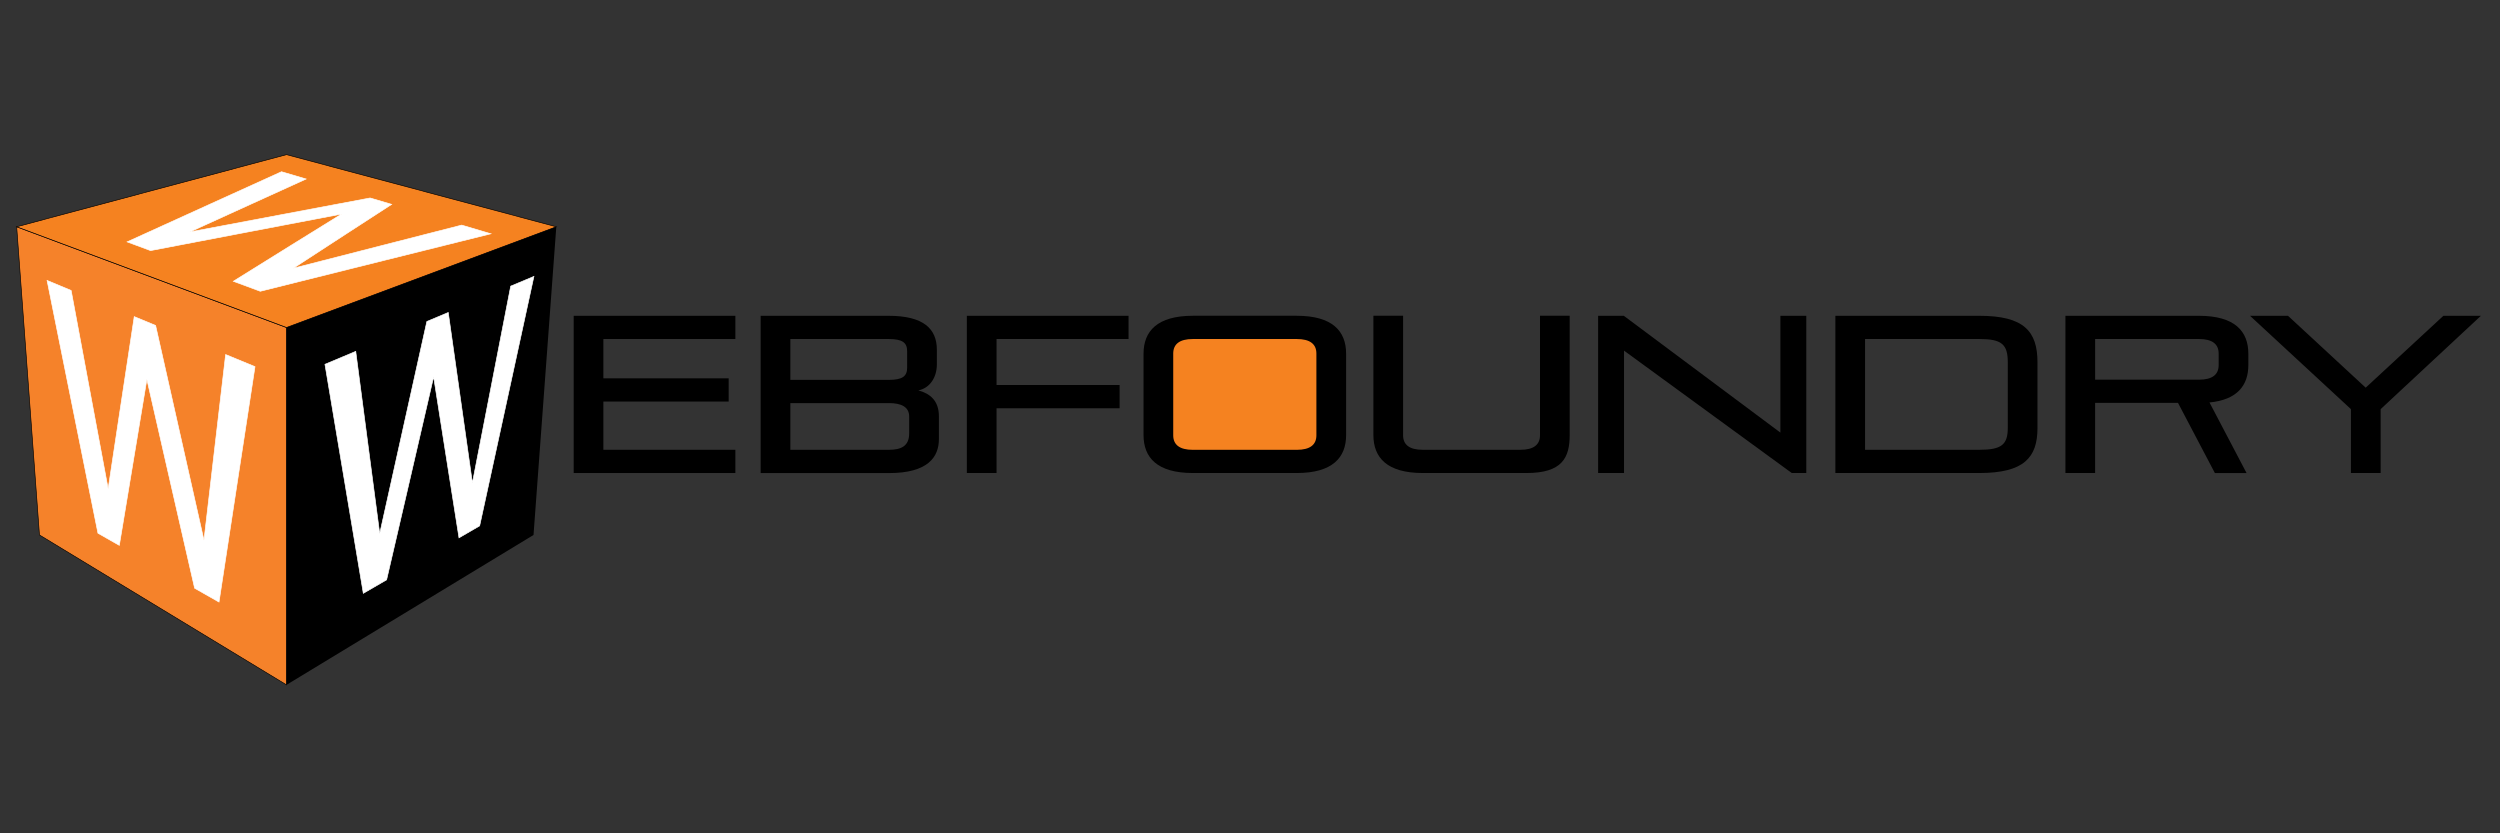
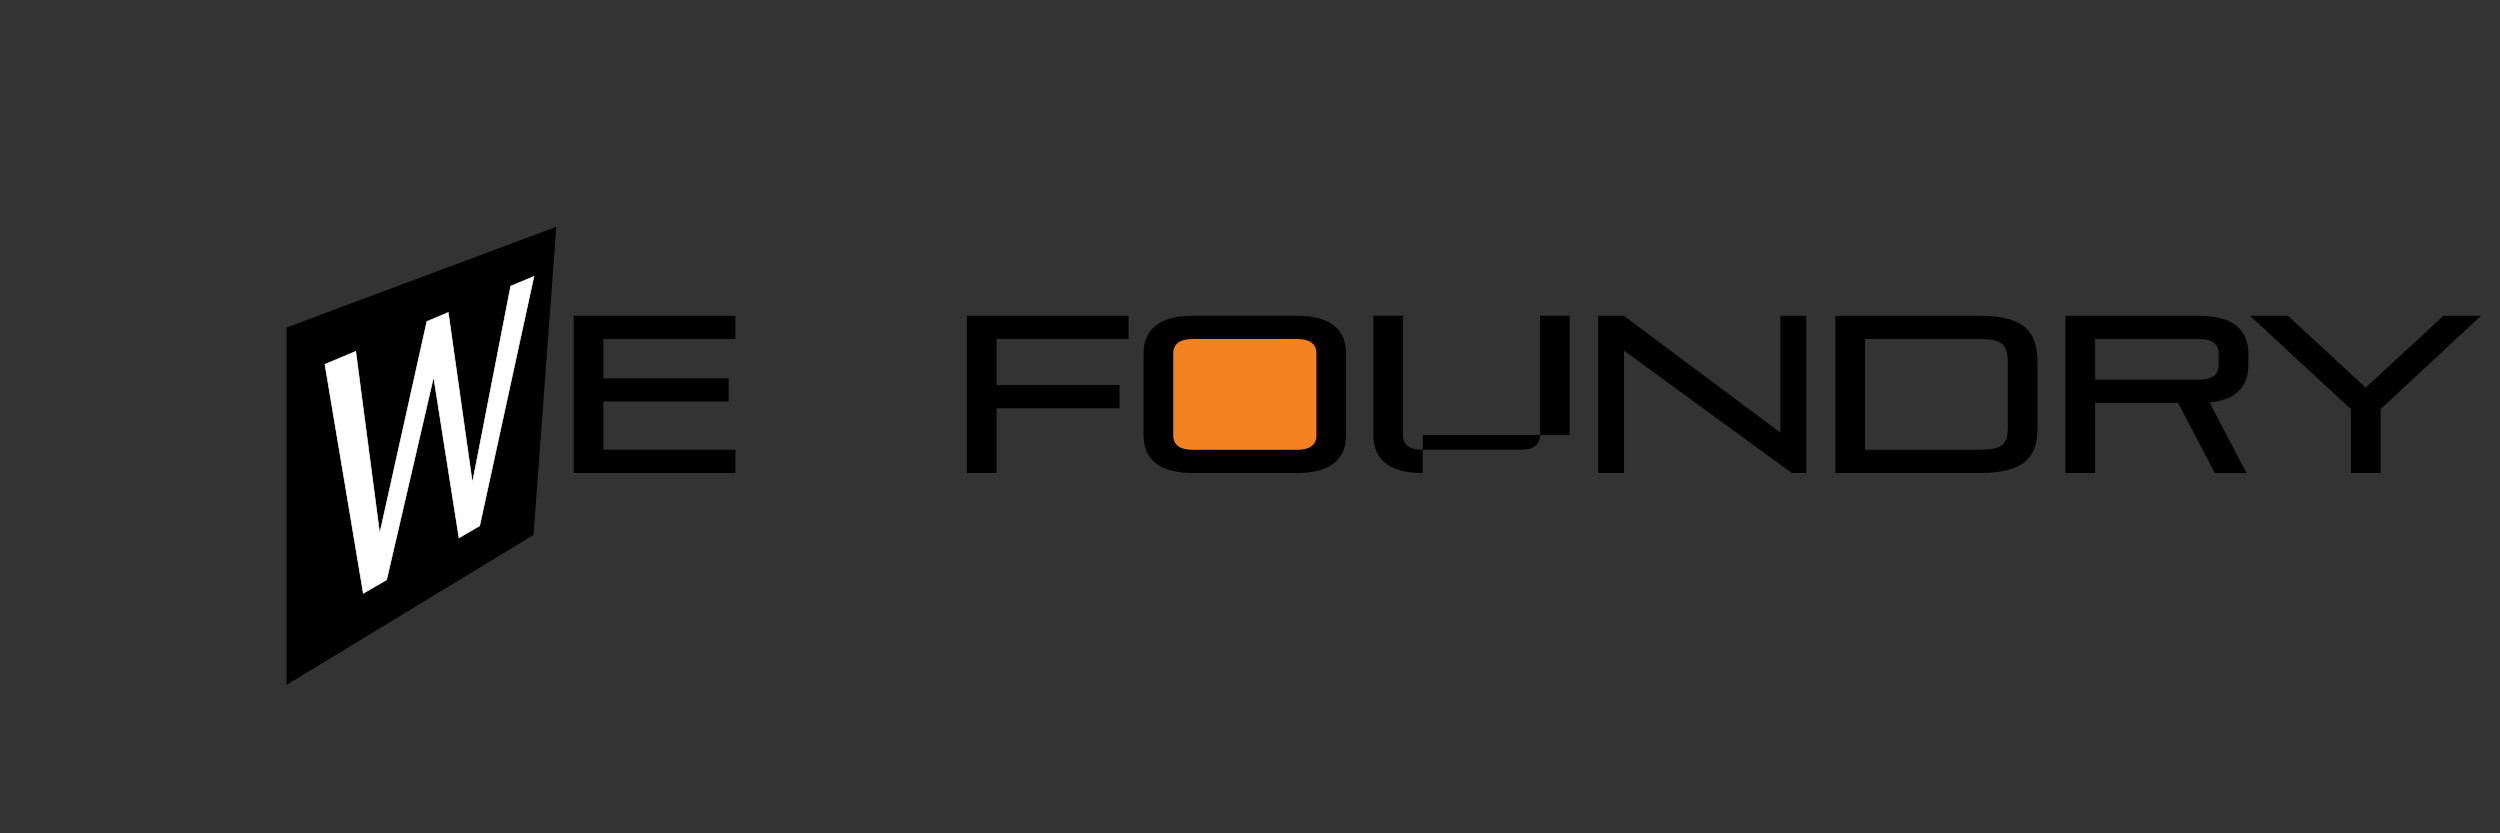
<svg xmlns="http://www.w3.org/2000/svg" version="1.1" id="Layer_1" x="0px" y="0px" viewBox="0 0 850.39 283.46" style="enable-background:new 0 0 850.39 283.46;" xml:space="preserve">
  <rect x="0" y="0" width="850.39" height="283.46" fill="#333333" stroke="none" />
  <style type="text/css">
	.st0{fill:#F58220;stroke:#000000;stroke-width:0.216;stroke-miterlimit:22.926;}
	.st1{fill-rule:evenodd;clip-rule:evenodd;fill:#F5822A;stroke:#000000;stroke-width:0.216;stroke-miterlimit:22.926;}
	.st2{fill-rule:evenodd;clip-rule:evenodd;fill:#F58220;stroke:#000000;stroke-width:0.216;stroke-miterlimit:22.926;}
	.st3{fill-rule:evenodd;clip-rule:evenodd;}
	.st4{fill:#FFFFFF;stroke:#FFFFFF;stroke-width:0.216;stroke-miterlimit:22.926;}
</style>
  <rect x="396.22" y="111.4" class="st0" width="53.89" height="44.57" />
  <g>
-     <polygon class="st1" points="97.45,232.96 13.42,181.97 5.67,77.14 97.45,111.41 97.45,232.96  " />
-     <polygon class="st2" points="97.45,52.6 5.67,77.14 97.45,111.4 189.23,77.14 97.45,52.6  " />
    <polygon class="st3" points="97.45,232.96 181.48,181.97 189.23,77.14 97.45,111.41 97.45,232.96  " />
-     <path class="st4" d="M86.74,124.72c-2.2,14.29-4.32,28.22-6.38,41.71c-2.01,13.14-3.96,25.93-5.86,38.37   c-2.81-1.6-5.57-3.17-8.3-4.72c-2.67-11.67-5.37-23.43-8.06-35.23c-2.7-11.87-5.44-23.82-8.18-35.82   c-1.65,9.93-3.26,19.66-4.84,29.17c-1.55,9.29-3.06,18.4-4.53,27.31c-2.45-1.39-4.87-2.77-7.27-4.13   c-2.82-14.01-5.67-28.17-8.54-42.42c-2.9-14.39-5.82-28.91-8.77-43.57c2.7,1.12,5.43,2.26,8.19,3.41   c2.13,11.47,4.26,22.85,6.36,34.13c2.09,11.2,4.17,22.33,6.23,33.35c1.39-9.24,2.82-18.68,4.28-28.33   c1.49-9.85,3.02-19.93,4.59-30.25c2.39,1,4.82,2,7.27,3.01c2.77,12.37,5.55,24.65,8.29,36.85c2.73,12.14,5.46,24.21,8.16,36.21   c1.16-10,2.37-20.2,3.57-30.61c1.23-10.63,2.51-21.48,3.8-32.56C80.03,121.94,83.36,123.32,86.74,124.72L86.74,124.72z" />
    <path class="st4" d="M181.62,94.02c-3.26,14.98-6.44,29.62-9.55,43.9c-3.04,13.96-6,27.61-8.91,40.95   c-2.32,1.34-4.66,2.7-7.03,4.08c-1.32-8.38-2.69-17.05-4.1-25.99c-1.45-9.26-2.97-18.84-4.53-28.76   c-2.77,12.01-5.5,23.81-8.19,35.41c-2.64,11.4-5.24,22.6-7.8,33.62c-2.63,1.53-5.27,3.06-7.93,4.6   c-1.95-11.59-3.96-23.72-6.08-36.36c-2.22-13.21-4.54-27.06-6.97-41.55c3.53-1.49,7.03-2.94,10.48-4.4   c1.46,11.25,2.9,22.07,4.27,32.54c1.32,10.15,2.63,19.94,3.88,29.44c2.56-11.51,5.17-23.19,7.81-35.11   c2.69-12.12,5.43-24.45,8.23-37.04c2.45-1.03,4.87-2.05,7.28-3.06c1.48,10.52,2.93,20.65,4.31,30.45   c1.34,9.48,2.64,18.62,3.9,27.49c2.07-10.62,4.19-21.44,6.33-32.47c2.18-11.25,4.42-22.71,6.7-34.43   C176.4,96.22,179.03,95.12,181.62,94.02L181.62,94.02z" />
-     <path class="st4" d="M166.98,79.52c-11.69,2.91-23.9,5.95-36.62,9.12c-13.3,3.31-27.24,6.8-41.82,10.44   c-3.09-1.15-6.15-2.28-9.17-3.4c6.9-4.3,13.45-8.38,19.71-12.27c5.97-3.7,11.65-7.23,17.11-10.6c-10.02,1.91-20.35,3.89-30.98,5.92   C74.22,80.83,62.9,83,51.21,85.24c-2.69-1-5.34-1.98-7.97-2.96c10.03-4.57,19.51-8.88,28.43-12.93   c8.46-3.84,16.49-7.48,24.09-10.94c2.76,0.82,5.54,1.65,8.37,2.48c-5.94,2.7-12.1,5.51-18.55,8.44   c-6.72,3.05-13.72,6.25-21.04,9.58c11.01-2.08,21.71-4.09,32.06-6.05c10.05-1.9,19.82-3.73,29.3-5.52   c2.42,0.72,4.86,1.44,7.33,2.17c-4.97,3.22-10.15,6.58-15.57,10.1c-5.69,3.69-11.64,7.57-17.89,11.64   c10.38-2.67,20.43-5.24,30.1-7.72c9.35-2.4,18.42-4.72,27.18-6.96C160.34,77.55,163.63,78.53,166.98,79.52L166.98,79.52z" />
  </g>
  <g>
    <path d="M195.14,160.9v-53.48h55v7.9h-44.9v13.37h42.62v7.9h-42.62V153h44.9v7.9H195.14z" />
-     <path d="M258.74,160.9v-53.48h43.53c11.85,0,16.41,4.41,16.41,11.55v4.94c0,4.63-2.51,8.13-6.3,8.89c4.03,1.06,6.99,3.57,6.99,8.74   v7.83c0,6.08-3.72,11.55-16.94,11.55H258.74z M308.57,119.5c0-2.96-1.6-4.18-6.3-4.18h-33.43v13.9h33.43c4.71,0,6.3-1.22,6.3-4.18   V119.5z M309.26,141.68c0-3.34-2.81-4.56-6.84-4.56h-33.58V153h33.58c4.03,0,6.84-1.22,6.84-5.55V141.68z" />
    <path d="M338.98,138.87v22.03h-10.1v-53.48h55v7.9h-44.9v15.65h41.86v7.9H338.98z" />
    <path d="M405.77,160.9c-12.16,0-16.79-5.24-16.79-12.92v-27.65c0-7.67,4.64-12.92,16.79-12.92h35.33   c12.16,0,16.79,5.24,16.79,12.92v27.65c0,7.67-4.63,12.92-16.79,12.92H405.77z M447.78,120.26c0-3.19-2.13-4.94-6.68-4.94h-35.33   c-4.56,0-6.69,1.75-6.69,4.94v27.81c0,3.19,2.13,4.94,6.69,4.94h35.33c4.56,0,6.68-1.75,6.68-4.94V120.26z" />
-     <path d="M483.96,160.9c-12.16,0-16.79-5.24-16.79-12.92v-40.57h10.1v40.65c0,3.19,2.13,4.94,6.68,4.94h33.2   c4.56,0,6.69-1.75,6.69-4.94v-40.65h10.1v40.57c0,7.67-2.51,12.92-14.66,12.92H483.96z" />
+     <path d="M483.96,160.9c-12.16,0-16.79-5.24-16.79-12.92v-40.57h10.1v40.65c0,3.19,2.13,4.94,6.68,4.94h33.2   c4.56,0,6.69-1.75,6.69-4.94v-40.65h10.1v40.57H483.96z" />
    <path d="M609.48,160.9l-57.06-41.63v41.63h-8.81v-53.48h8.74l53.26,39.73v-39.73h8.81v53.48H609.48z" />
    <path d="M624.31,160.9v-53.48h49c15.12,0,19.75,5.24,19.75,15.8v22.41c0,10.03-4.64,15.27-19.75,15.27H624.31z M682.96,123.22   c0-6.15-2.13-7.9-9.65-7.9h-38.9V153h38.9c7.52,0,9.65-1.75,9.65-7.45V123.22z" />
    <path d="M753.4,160.9l-12.54-23.86h-28.19v23.86h-10.1v-53.48H748c12.16,0,16.79,5.24,16.79,12.92v3.8   c0,6.91-3.72,11.85-13.22,12.76l12.61,24.01H753.4z M754.69,120.26c0-3.19-2.13-4.94-6.69-4.94h-35.33v13.83H748   c4.56,0,6.69-1.75,6.69-4.94V120.26z" />
    <path d="M799.68,160.9v-21.73l-34.34-31.76h12.92l26.44,24.46l26.44-24.46h12.76l-34.11,31.76v21.73H799.68z" />
  </g>
</svg>